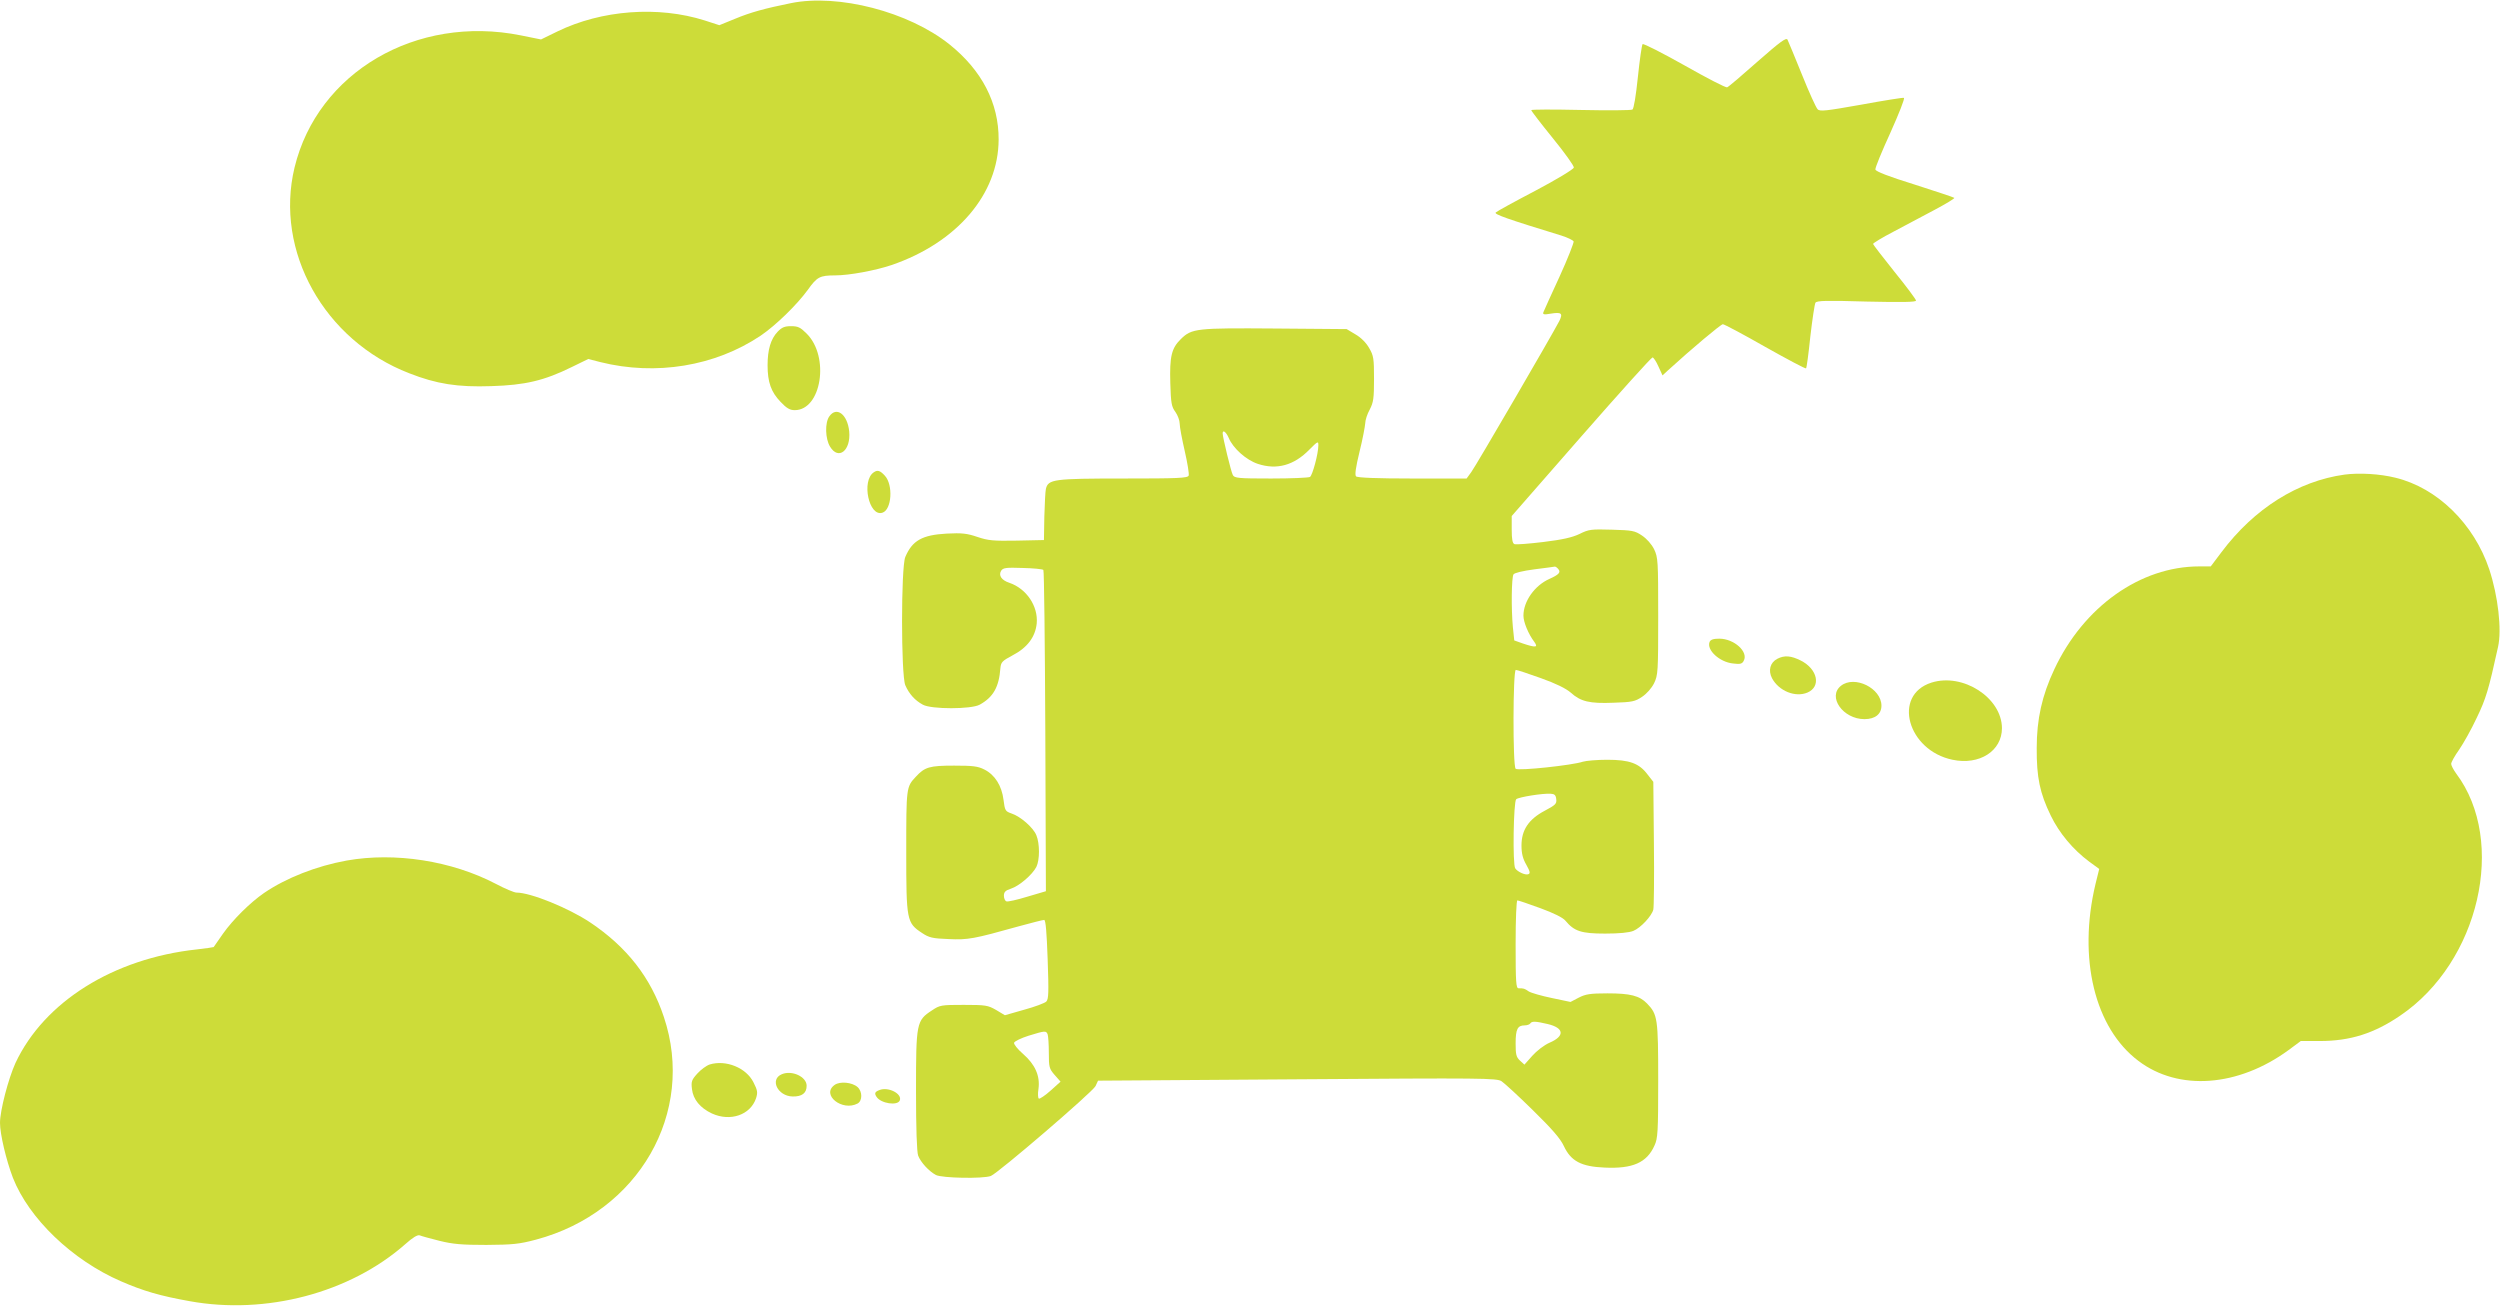
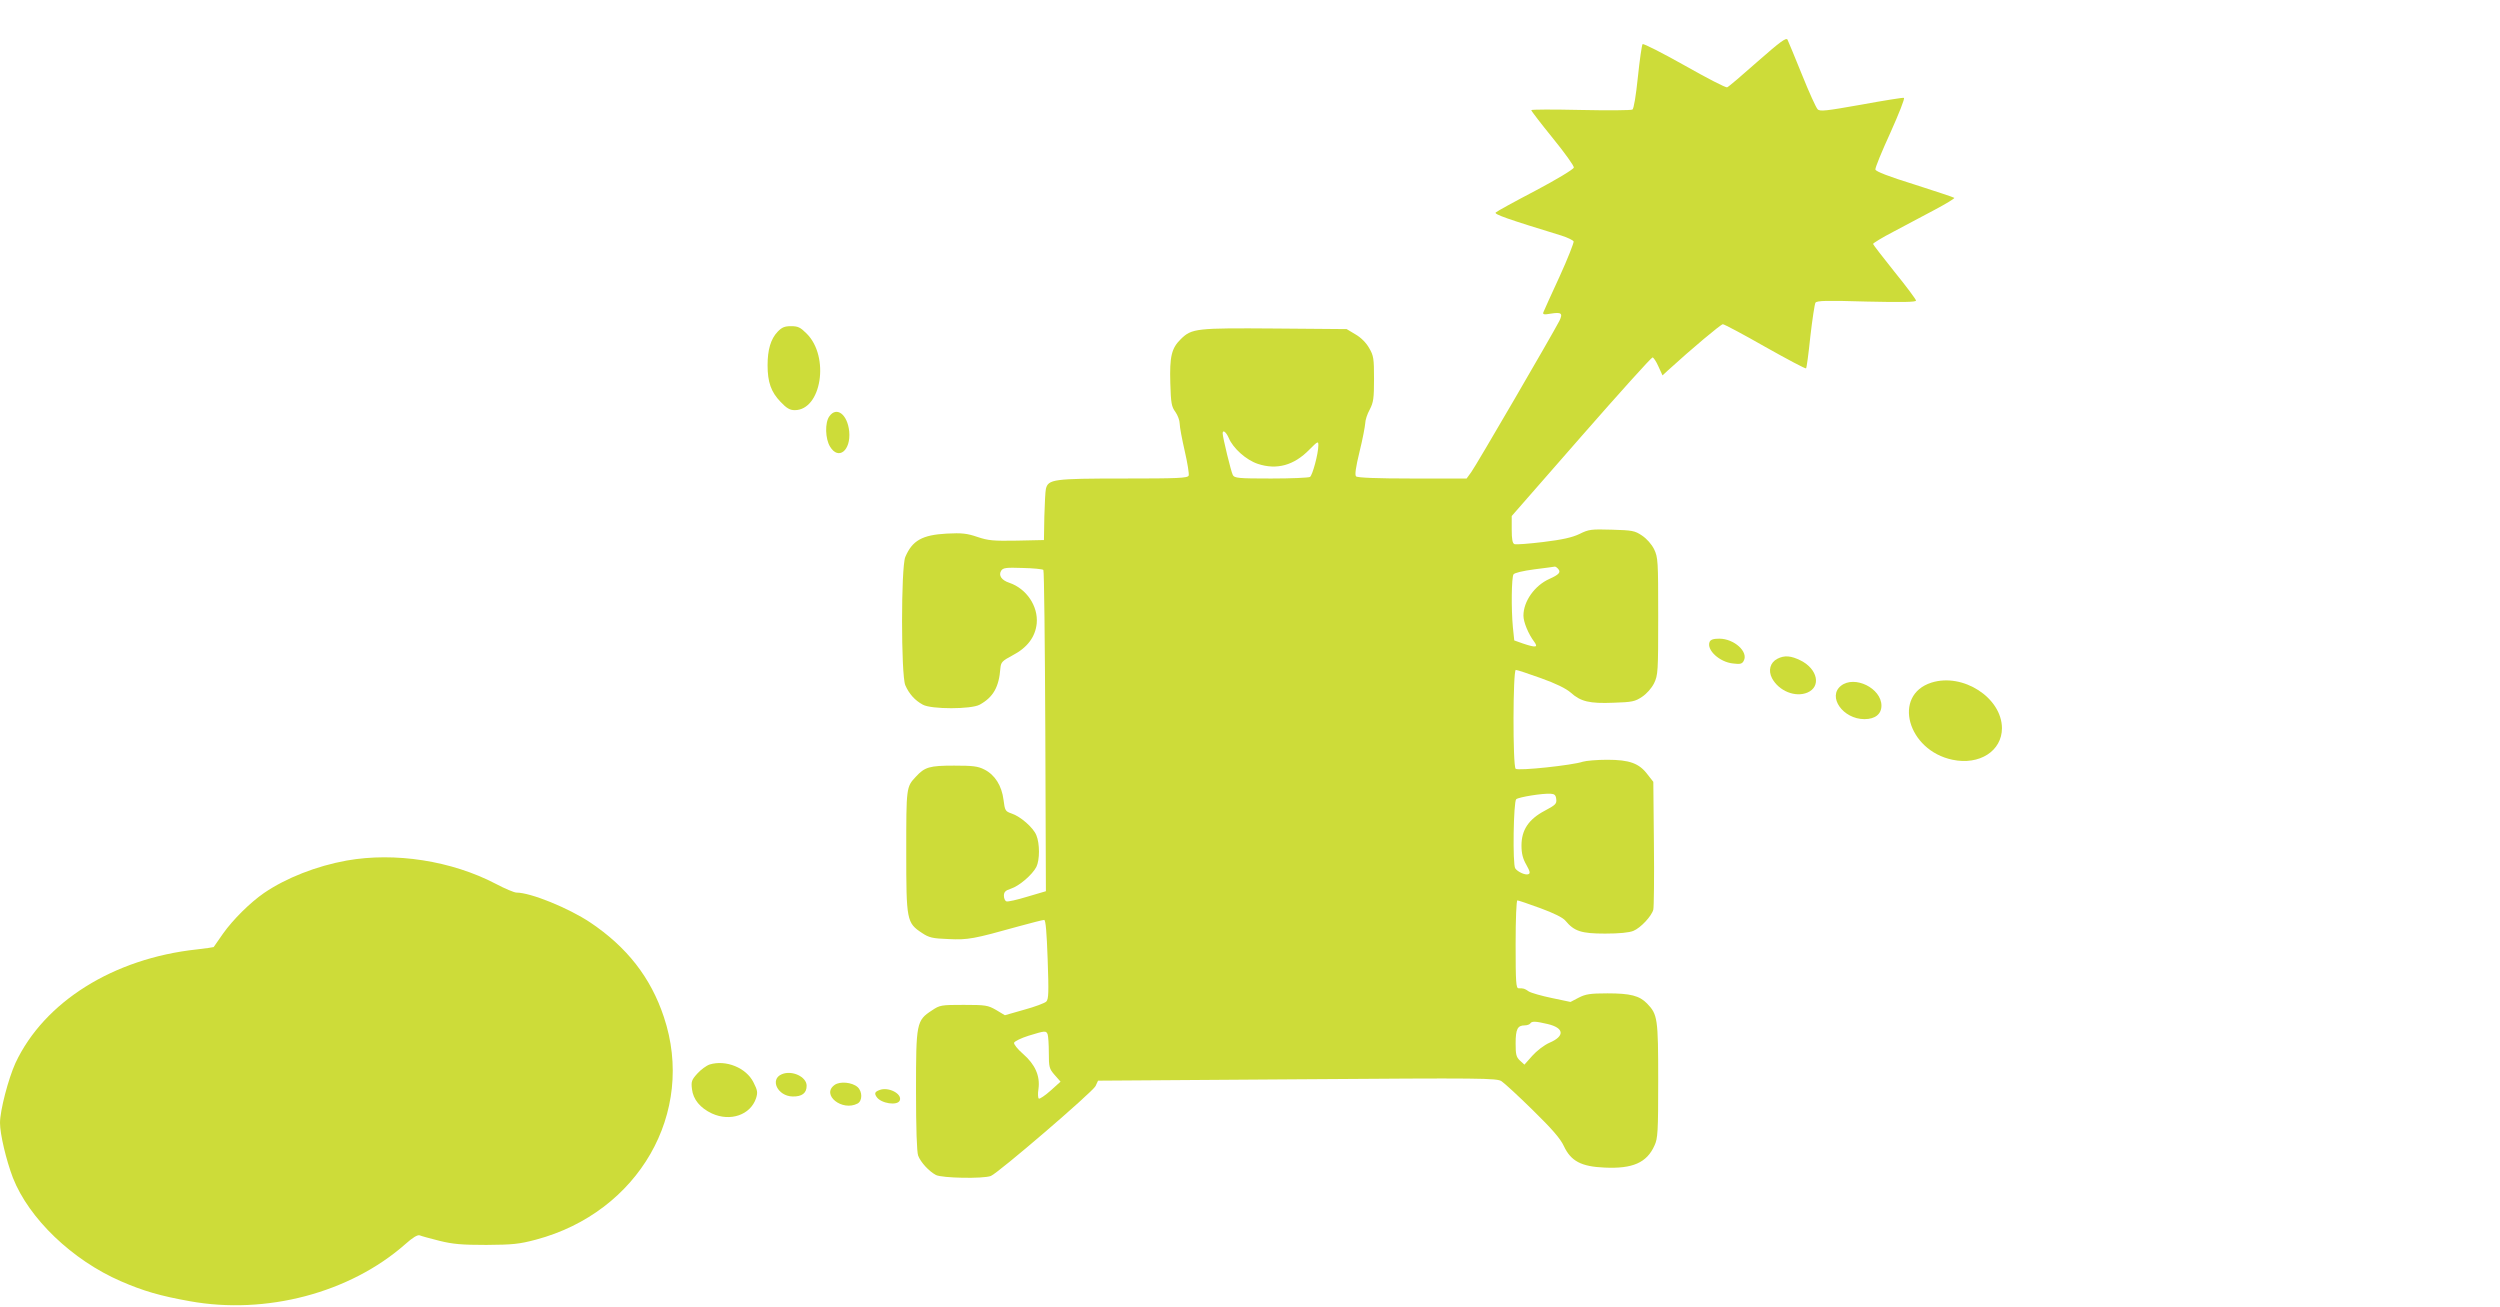
<svg xmlns="http://www.w3.org/2000/svg" version="1.0" width="1280pt" height="669pt" viewBox="0 0 1280 669" preserveAspectRatio="xMidYMid meet">
  <g transform="translate(0,669) scale(0.1,-0.1)" fill="#cddc39" stroke="none">
-     <path d="M4050 6674 c-133 -27 -207 -47 -286 -80 l-81 -33 -74 24 c-239 76 -529 54 -755 -56 l-84 -41 -104 21 c-534 107 -1040 -189 -1158 -677 -103 -428 152 -885 587 -1053 140 -55 248 -72 420 -66 173 5 271 28 413 98 l84 41 62 -16 c284 -71 587 -21 820 135 78 53 185 157 242 235 47 66 61 74 140 74 72 0 206 25 289 53 335 115 547 363 548 642 1 188 -86 355 -252 488 -209 167 -569 260 -811 211z" />
    <path d="M8999 6375 c-79 -70 -149 -130 -156 -132 -7 -3 -105 48 -218 112 -114 64 -210 113 -215 109 -4 -5 -15 -81 -24 -168 -10 -97 -21 -163 -28 -167 -7 -4 -126 -5 -265 -2 -139 3 -253 3 -253 -1 0 -4 50 -69 110 -143 61 -75 110 -143 108 -151 -2 -9 -90 -62 -196 -118 -107 -56 -198 -106 -204 -112 -9 -9 58 -33 336 -118 32 -10 60 -24 63 -30 2 -6 -30 -88 -72 -180 -43 -93 -80 -175 -83 -183 -4 -11 3 -13 37 -7 56 9 64 2 45 -37 -39 -75 -429 -745 -451 -774 l-24 -33 -278 0 c-180 0 -281 4 -288 11 -7 7 -2 45 18 127 16 64 28 130 29 145 0 15 10 47 23 70 19 37 22 57 22 157 0 104 -2 119 -25 158 -15 27 -42 54 -70 70 l-45 27 -365 3 c-404 3 -428 1 -484 -54 -48 -47 -58 -89 -54 -226 3 -102 6 -120 26 -147 12 -17 22 -44 22 -60 0 -17 12 -80 26 -141 14 -61 23 -117 20 -125 -5 -13 -55 -15 -336 -15 -357 0 -383 -4 -395 -53 -3 -12 -6 -76 -8 -142 l-2 -120 -138 -3 c-121 -2 -147 0 -203 19 -53 18 -79 21 -157 17 -125 -7 -176 -35 -212 -120 -22 -55 -22 -601 0 -656 19 -44 49 -78 90 -100 43 -24 247 -24 291 0 69 38 99 90 106 187 3 31 9 37 63 66 75 39 116 94 123 163 8 88 -52 178 -140 208 -40 13 -57 38 -42 62 10 15 25 17 110 14 54 -1 102 -6 106 -10 4 -4 8 -375 10 -826 l3 -819 -95 -28 c-52 -16 -101 -27 -107 -24 -7 2 -13 15 -13 29 0 19 8 27 36 36 43 14 109 71 130 111 18 36 18 120 0 163 -16 39 -81 96 -127 111 -32 11 -34 15 -41 70 -9 72 -44 128 -98 155 -33 17 -59 20 -155 20 -126 0 -150 -7 -196 -57 -49 -52 -49 -55 -49 -383 0 -353 2 -365 81 -417 36 -24 54 -28 135 -31 100 -5 130 1 359 65 66 18 124 33 131 33 8 0 13 -62 18 -201 6 -172 5 -204 -7 -217 -8 -8 -59 -27 -114 -42 l-98 -28 -45 27 c-42 24 -53 26 -166 26 -115 0 -122 -1 -162 -28 -80 -52 -82 -64 -82 -411 0 -191 4 -315 11 -333 13 -34 55 -80 91 -99 31 -16 241 -20 281 -5 38 15 520 429 536 460 l13 28 1020 7 c955 7 1022 6 1046 -10 15 -10 87 -76 160 -148 97 -95 141 -145 159 -184 36 -77 89 -105 208 -110 144 -7 217 25 256 113 17 36 19 70 19 333 0 318 -3 338 -57 394 -39 40 -85 52 -203 52 -88 0 -112 -4 -147 -22 l-42 -22 -95 20 c-53 11 -106 26 -119 34 -22 15 -25 16 -52 16 -13 0 -15 32 -15 225 0 133 4 225 9 225 5 0 58 -18 118 -40 68 -25 115 -48 128 -64 45 -54 81 -66 203 -66 72 0 124 5 145 14 37 15 94 76 102 109 3 12 5 164 3 338 l-3 316 -29 37 c-43 58 -93 76 -207 76 -53 0 -109 -5 -125 -10 -52 -18 -332 -48 -344 -36 -15 15 -14 506 1 506 7 0 64 -19 128 -42 76 -27 129 -53 153 -74 51 -46 96 -57 219 -52 95 3 110 6 146 30 24 16 49 44 62 70 20 42 21 59 21 343 0 284 -1 301 -21 343 -13 26 -38 54 -62 70 -37 25 -50 27 -154 30 -106 3 -118 2 -166 -22 -38 -18 -87 -29 -185 -41 -74 -9 -140 -14 -148 -11 -10 4 -14 24 -14 75 l0 69 355 406 c195 223 360 406 366 406 5 0 19 -21 30 -46 l21 -46 26 24 c125 114 273 238 283 238 7 0 105 -52 217 -116 112 -63 206 -113 209 -110 3 2 13 76 22 164 10 87 22 165 26 172 7 11 57 12 262 6 182 -4 253 -3 253 5 0 6 -49 72 -110 147 -60 75 -110 140 -110 143 0 4 47 33 105 63 58 31 153 81 211 112 58 31 103 58 100 61 -3 3 -94 33 -203 68 -132 41 -199 67 -201 77 -2 8 33 93 77 189 43 96 75 176 69 178 -5 2 -104 -14 -219 -35 -181 -32 -212 -36 -223 -23 -8 8 -44 87 -80 177 -36 90 -70 170 -74 179 -7 12 -38 -11 -153 -112z m-2708 -1927 c22 -53 89 -113 149 -133 97 -32 185 -8 264 73 43 43 46 45 46 22 0 -42 -30 -154 -43 -162 -7 -4 -96 -8 -199 -8 -168 0 -188 2 -196 18 -9 16 -52 194 -52 213 0 21 18 7 31 -23z m1687 -671 c15 -17 4 -29 -45 -51 -76 -34 -133 -115 -133 -188 0 -33 25 -94 56 -135 20 -28 8 -30 -58 -8 l-45 16 -7 67 c-9 96 -7 255 3 271 5 8 47 18 107 26 55 7 102 13 105 14 4 0 11 -5 17 -12z m-10 -1179 c3 -23 -4 -30 -59 -59 -83 -44 -119 -99 -119 -178 0 -41 7 -68 25 -99 19 -34 21 -44 10 -48 -15 -6 -55 12 -67 30 -14 20 -9 342 5 354 13 11 136 31 177 28 19 -1 26 -7 28 -28z m-44 -1151 c85 -20 89 -62 9 -96 -27 -12 -65 -41 -88 -67 l-40 -45 -23 21 c-19 18 -22 31 -22 88 0 73 10 92 46 92 13 0 26 5 29 10 8 12 25 12 89 -3z m-2560 -53 c3 -9 6 -51 6 -94 0 -74 2 -82 30 -114 l30 -34 -51 -46 c-28 -25 -55 -43 -60 -41 -5 3 -6 26 -2 50 9 66 -17 125 -79 179 -28 24 -48 50 -46 57 3 8 36 24 74 36 85 26 90 27 98 7z" />
    <path d="M3981 4991 c-35 -37 -51 -92 -51 -171 0 -87 18 -137 66 -187 31 -33 48 -43 73 -43 137 0 180 274 61 392 -32 32 -44 38 -80 38 -33 0 -47 -6 -69 -29z" />
    <path d="M4246 4558 c-23 -32 -21 -115 4 -155 43 -71 107 -20 98 78 -9 88 -65 130 -102 77z" />
-     <path d="M4474 4272 c-65 -43 -25 -230 44 -207 48 15 56 143 12 190 -24 26 -37 30 -56 17z" />
-     <path d="M12004 4260 c-238 -33 -462 -173 -630 -397 l-55 -73 -59 0 c-301 0 -592 -206 -742 -527 -63 -134 -90 -255 -90 -403 -1 -150 16 -231 72 -346 43 -89 114 -174 196 -235 l52 -38 -19 -77 c-91 -381 -4 -738 220 -906 206 -156 511 -133 769 56 l62 46 98 0 c155 0 278 39 411 130 405 274 547 892 287 1239 -14 19 -26 42 -26 50 0 8 18 41 41 73 22 32 63 105 90 163 47 97 61 144 109 363 20 88 0 261 -45 397 -78 233 -266 417 -480 469 -80 20 -186 26 -261 16z" />
+     <path d="M4474 4272 z" />
    <path d="M8753 3403 c-16 -41 51 -103 120 -110 37 -5 47 -2 55 14 25 46 -50 113 -125 113 -31 0 -45 -5 -50 -17z" />
    <path d="M9100 3317 c-37 -19 -48 -60 -27 -100 35 -65 119 -99 181 -73 71 30 53 120 -34 164 -50 25 -83 28 -120 9z" />
    <path d="M9889 3195 c-201 -64 -123 -347 108 -395 138 -29 253 45 253 162 -1 156 -200 284 -361 233z" />
    <path d="M9426 3179 c-71 -56 10 -171 120 -171 55 0 87 26 87 69 0 89 -137 157 -207 102z" />
    <path d="M1775 2284 c-155 -28 -310 -89 -423 -166 -71 -49 -159 -136 -210 -208 -25 -36 -47 -67 -48 -69 -2 -1 -40 -7 -86 -12 -427 -46 -782 -268 -929 -582 -36 -79 -79 -243 -79 -306 0 -58 32 -192 66 -281 82 -209 304 -422 553 -530 115 -50 201 -75 352 -102 390 -71 820 42 1103 291 39 35 64 50 75 46 9 -4 54 -16 101 -28 69 -17 114 -21 240 -21 134 1 168 4 254 27 526 140 819 651 655 1140 -67 202 -189 358 -377 484 -111 74 -305 153 -378 153 -11 0 -59 20 -106 45 -226 118 -516 163 -763 119z" />
    <path d="M3634 1240 c-18 -6 -46 -27 -64 -47 -29 -32 -32 -41 -27 -80 6 -52 42 -96 102 -124 94 -43 197 -8 226 78 9 29 8 40 -13 81 -37 75 -141 117 -224 92z" />
    <path d="M4003 1190 c-63 -26 -22 -112 55 -114 48 -1 72 17 72 55 0 46 -75 81 -127 59z" />
    <path d="M4273 1135 c-70 -50 39 -137 118 -95 25 14 25 61 0 84 -28 25 -91 31 -118 11z" />
    <path d="M4503 1109 c-24 -9 -27 -17 -15 -35 22 -34 108 -47 119 -18 13 34 -59 71 -104 53z" />
  </g>
</svg>